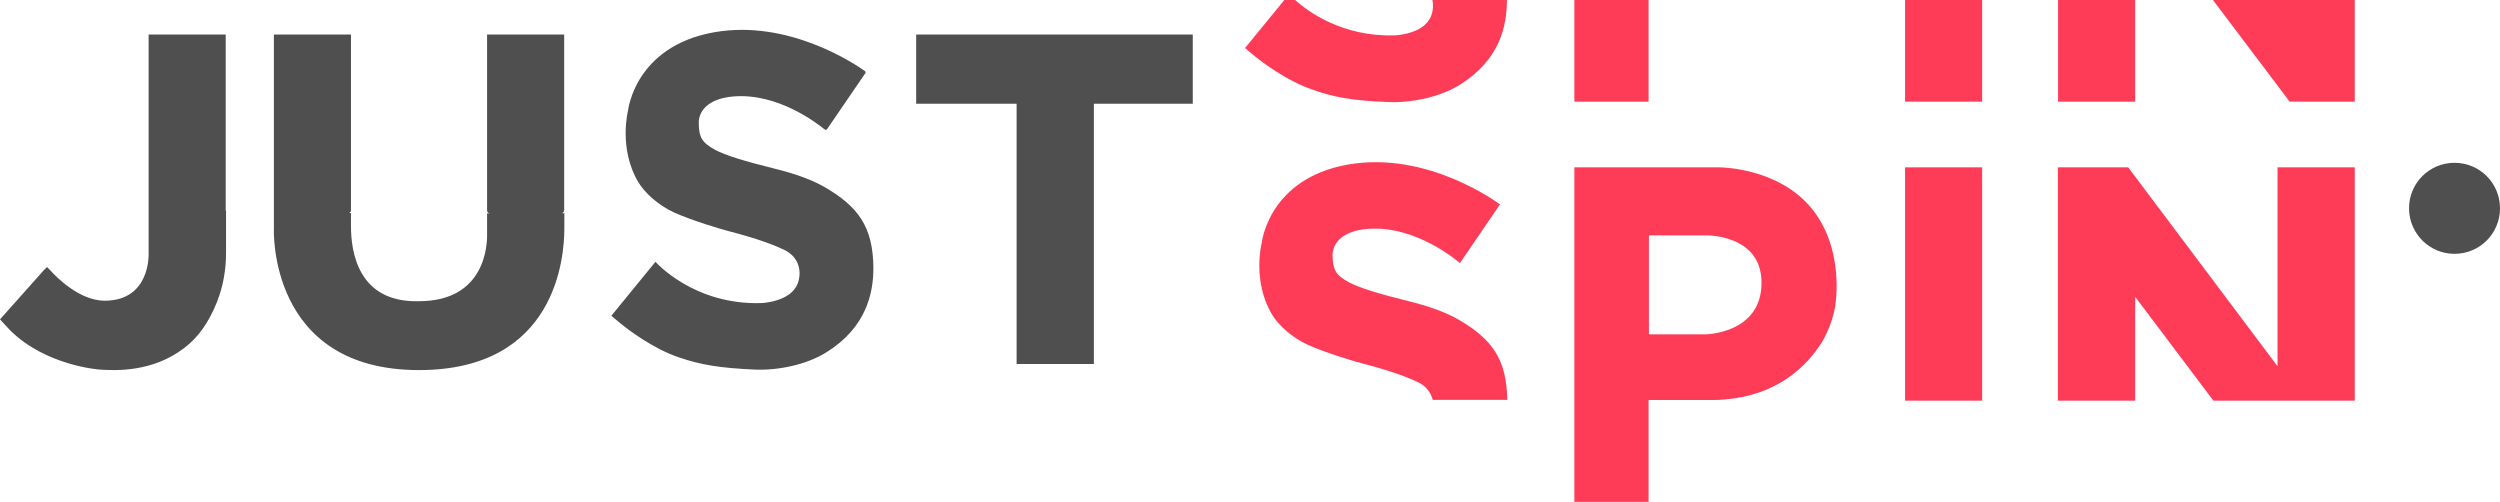
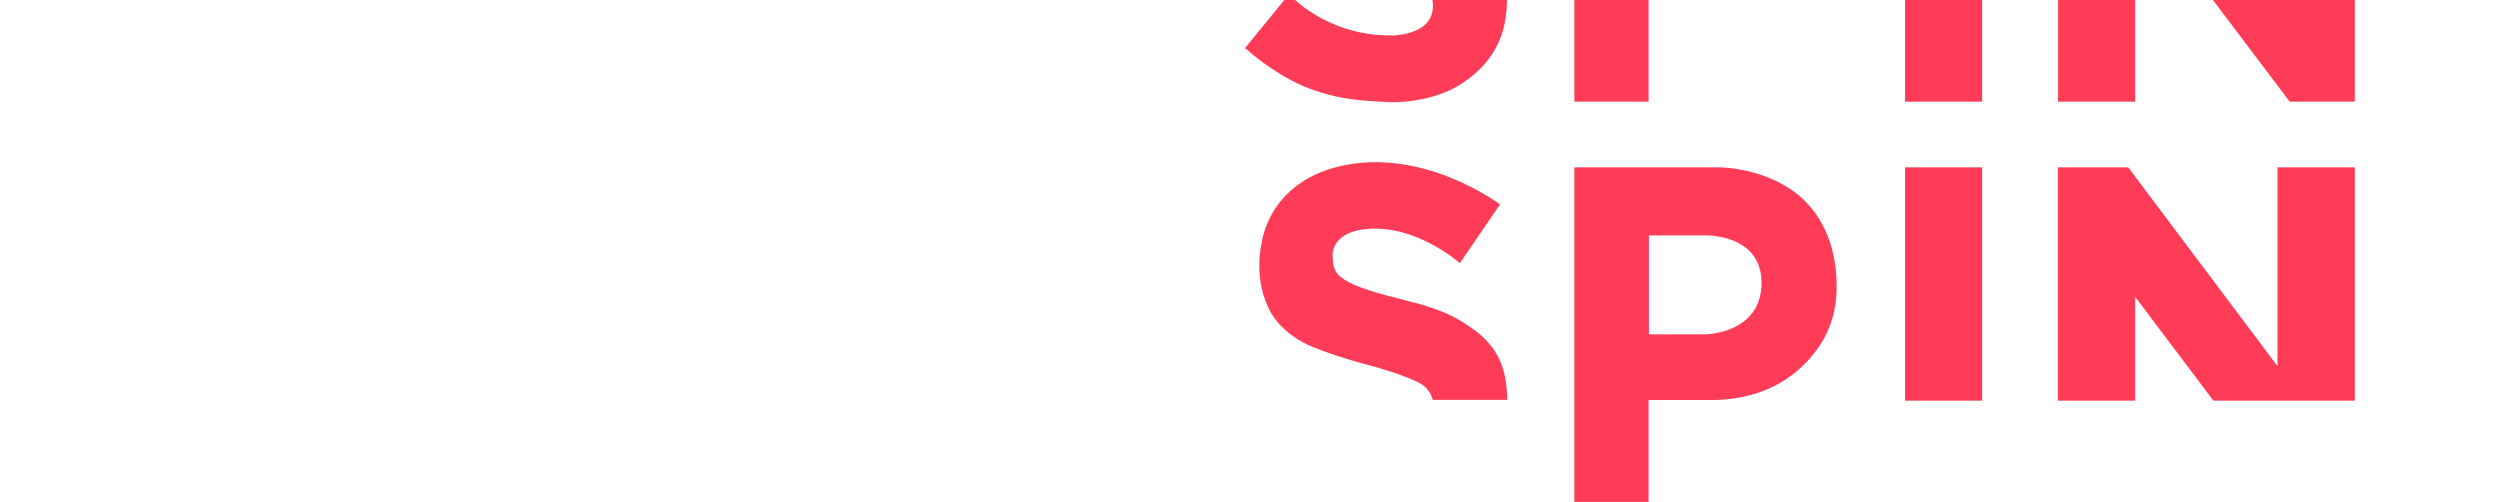
<svg xmlns="http://www.w3.org/2000/svg" width="792" height="159" viewBox="0 0 792 159" fill="none">
  <g clip-path="url(#clip0_909_1805)">
-     <path d="M777.592 51.574C769.612 51.574 763.184 58.006 763.184 65.994C763.184 73.981 769.665 80.414 777.592 80.414C785.573 80.414 792 73.981 792 65.994C792 58.006 785.573 51.574 777.592 51.574ZM71.611 66.691V80.2C71.611 85.454 70.7 90.653 68.772 95.585C66.094 102.34 62.612 107.057 58.327 110.274C48.258 117.993 36.475 117.404 31.601 117.082C31.601 117.082 14.729 115.956 3.321 104.752C2.999 104.431 2.678 104.109 2.41 103.787C1.768 103.144 0 101.161 0 101.161L1.071 99.981L13.819 85.668C14.086 85.4 14.569 84.971 14.89 84.596C14.89 84.596 15.64 85.346 15.961 85.668C17.836 87.759 25.174 95.264 33.154 95.264C47.615 95.264 47.08 80.575 47.08 80.575V66.584V64.547V10.939H71.503V66.53V66.691H71.611ZM154.308 66.691C154.308 67.173 154.736 67.602 155.219 67.602H154.308V73.338C154.308 73.338 154.308 73.553 154.308 73.874C154.415 77.305 153.933 95.424 132.67 95.424C113.281 95.907 111.192 79.503 111.192 71.676C111.192 71.14 111.192 69.961 111.192 69.961V67.549L110.656 67.441C110.977 67.281 111.192 67.013 111.192 66.637V10.939H86.768V64.6V66.637V68.835V72.427C86.768 72.427 84.786 117.243 132.723 117.243C176.321 117.243 178.785 81.326 178.785 72.32C178.785 71.033 178.785 70.283 178.785 70.283V67.549H177.821C178.303 67.549 178.732 67.12 178.732 66.637V10.939H154.308V66.691ZM261.376 59.347C257.573 57.149 252.484 55.165 245.468 53.45C235.506 50.984 229.775 49.161 226.615 47.499C222.276 45.141 221.419 43.425 221.366 38.922C221.312 35.491 223.99 31.256 232.346 30.559C246.379 29.38 258.805 39.029 261.268 41.013C261.483 41.227 261.858 41.174 262.018 40.906L274.123 23.215C274.284 23.001 274.23 22.679 274.016 22.518C270.856 20.267 249.699 6.007 226.133 10.242C201.12 14.745 198.977 34.955 198.977 34.955C198.977 34.955 195.871 46.91 202.138 57.578C204.173 61.062 208.565 65.029 213.492 67.281C218.956 69.8 228.704 72.695 231.06 73.285C240.005 75.59 245.361 77.68 248.414 79.128C253.395 81.54 253.984 86.311 252.752 89.689C250.61 95.692 241.237 96.014 241.237 96.014C219.705 96.711 207.654 82.934 207.654 82.934L197.317 95.585L193.675 100.035L196.353 102.286C199.192 104.591 206.851 110.435 215.099 113.222C222.116 115.635 228.382 116.599 239.041 117.082C246.164 117.404 255.377 115.688 261.965 111.507C274.391 103.68 276.694 93.012 276.694 84.864C276.587 71.676 271.713 65.404 261.376 59.347ZM290.245 10.939V32.864H322.06V115.313H346.537V32.864H377.87V10.939H290.245Z" fill="#4F4F4F" />
    <path d="M627.946 32.216H603.522V-0.002H627.946V32.216ZM676.418 126.941V94.025L701.217 126.941H745.993V53.016H721.516V116.005L674.222 53.016H651.941V126.941H676.418ZM676.418 -0.002H651.995V32.216H676.418V-0.002ZM627.946 126.941V53.016H603.522V126.941H627.946ZM581.455 96.384C581.455 96.384 580.973 101.638 577.545 107.803C572.297 116.487 562.656 125.279 546.266 126.565C545.088 126.672 543.963 126.726 542.785 126.726H522.271V158.998H498.758V53.016H516.326H521.039H522.217H544.82C544.82 53.016 563.245 53.016 573.85 65.935C584.455 78.801 581.455 96.384 581.455 96.384ZM558.049 89.576C558.049 74.084 540.321 74.566 540.321 74.566H522.378V105.926H539.839C539.785 105.98 558.049 105.98 558.049 89.576ZM745.993 32.216V-0.002H701.056L725.373 32.216H745.993ZM522.271 -0.002H498.758V32.216H522.271V-0.002ZM462.176 101.316C458.373 99.118 453.285 97.135 446.268 95.419C436.306 92.953 430.575 91.131 427.415 89.469C423.077 87.11 422.22 85.395 422.166 80.892C422.113 77.461 424.791 73.226 433.146 72.529C448.839 71.189 462.497 83.358 462.497 83.358L475.191 64.756C475.191 64.756 452.482 47.548 426.88 52.158C401.867 56.661 399.724 76.871 399.724 76.871C399.724 76.871 396.618 88.826 402.884 99.493C404.92 102.978 409.312 106.945 414.239 109.196C419.702 111.716 429.45 114.611 431.807 115.2C440.752 117.506 446.108 119.596 449.161 121.044C451.946 122.384 453.338 124.475 453.874 126.672H477.494C477.334 113.646 472.513 107.374 462.176 101.316ZM439.681 32.323C446.804 32.645 456.017 30.929 462.658 26.748C475.084 18.921 477.387 8.307 477.387 0.105C477.387 0.051 477.387 -0.002 477.387 -0.056H453.767C454.142 1.66 453.981 3.429 453.446 4.876C451.303 10.88 441.93 11.202 441.93 11.202C425.219 11.738 414.239 3.59 410.169 -0.109H406.955L398.064 10.773L394.422 15.222L397.1 17.474C399.939 19.779 407.598 25.622 415.846 28.41C422.755 30.929 429.022 31.894 439.681 32.323Z" fill="#FF3C58" />
  </g>
  <defs>
    <clipPath id="clip0_909_1805">
      <rect width="792" height="159" fill="white" />
    </clipPath>
  </defs>
</svg>